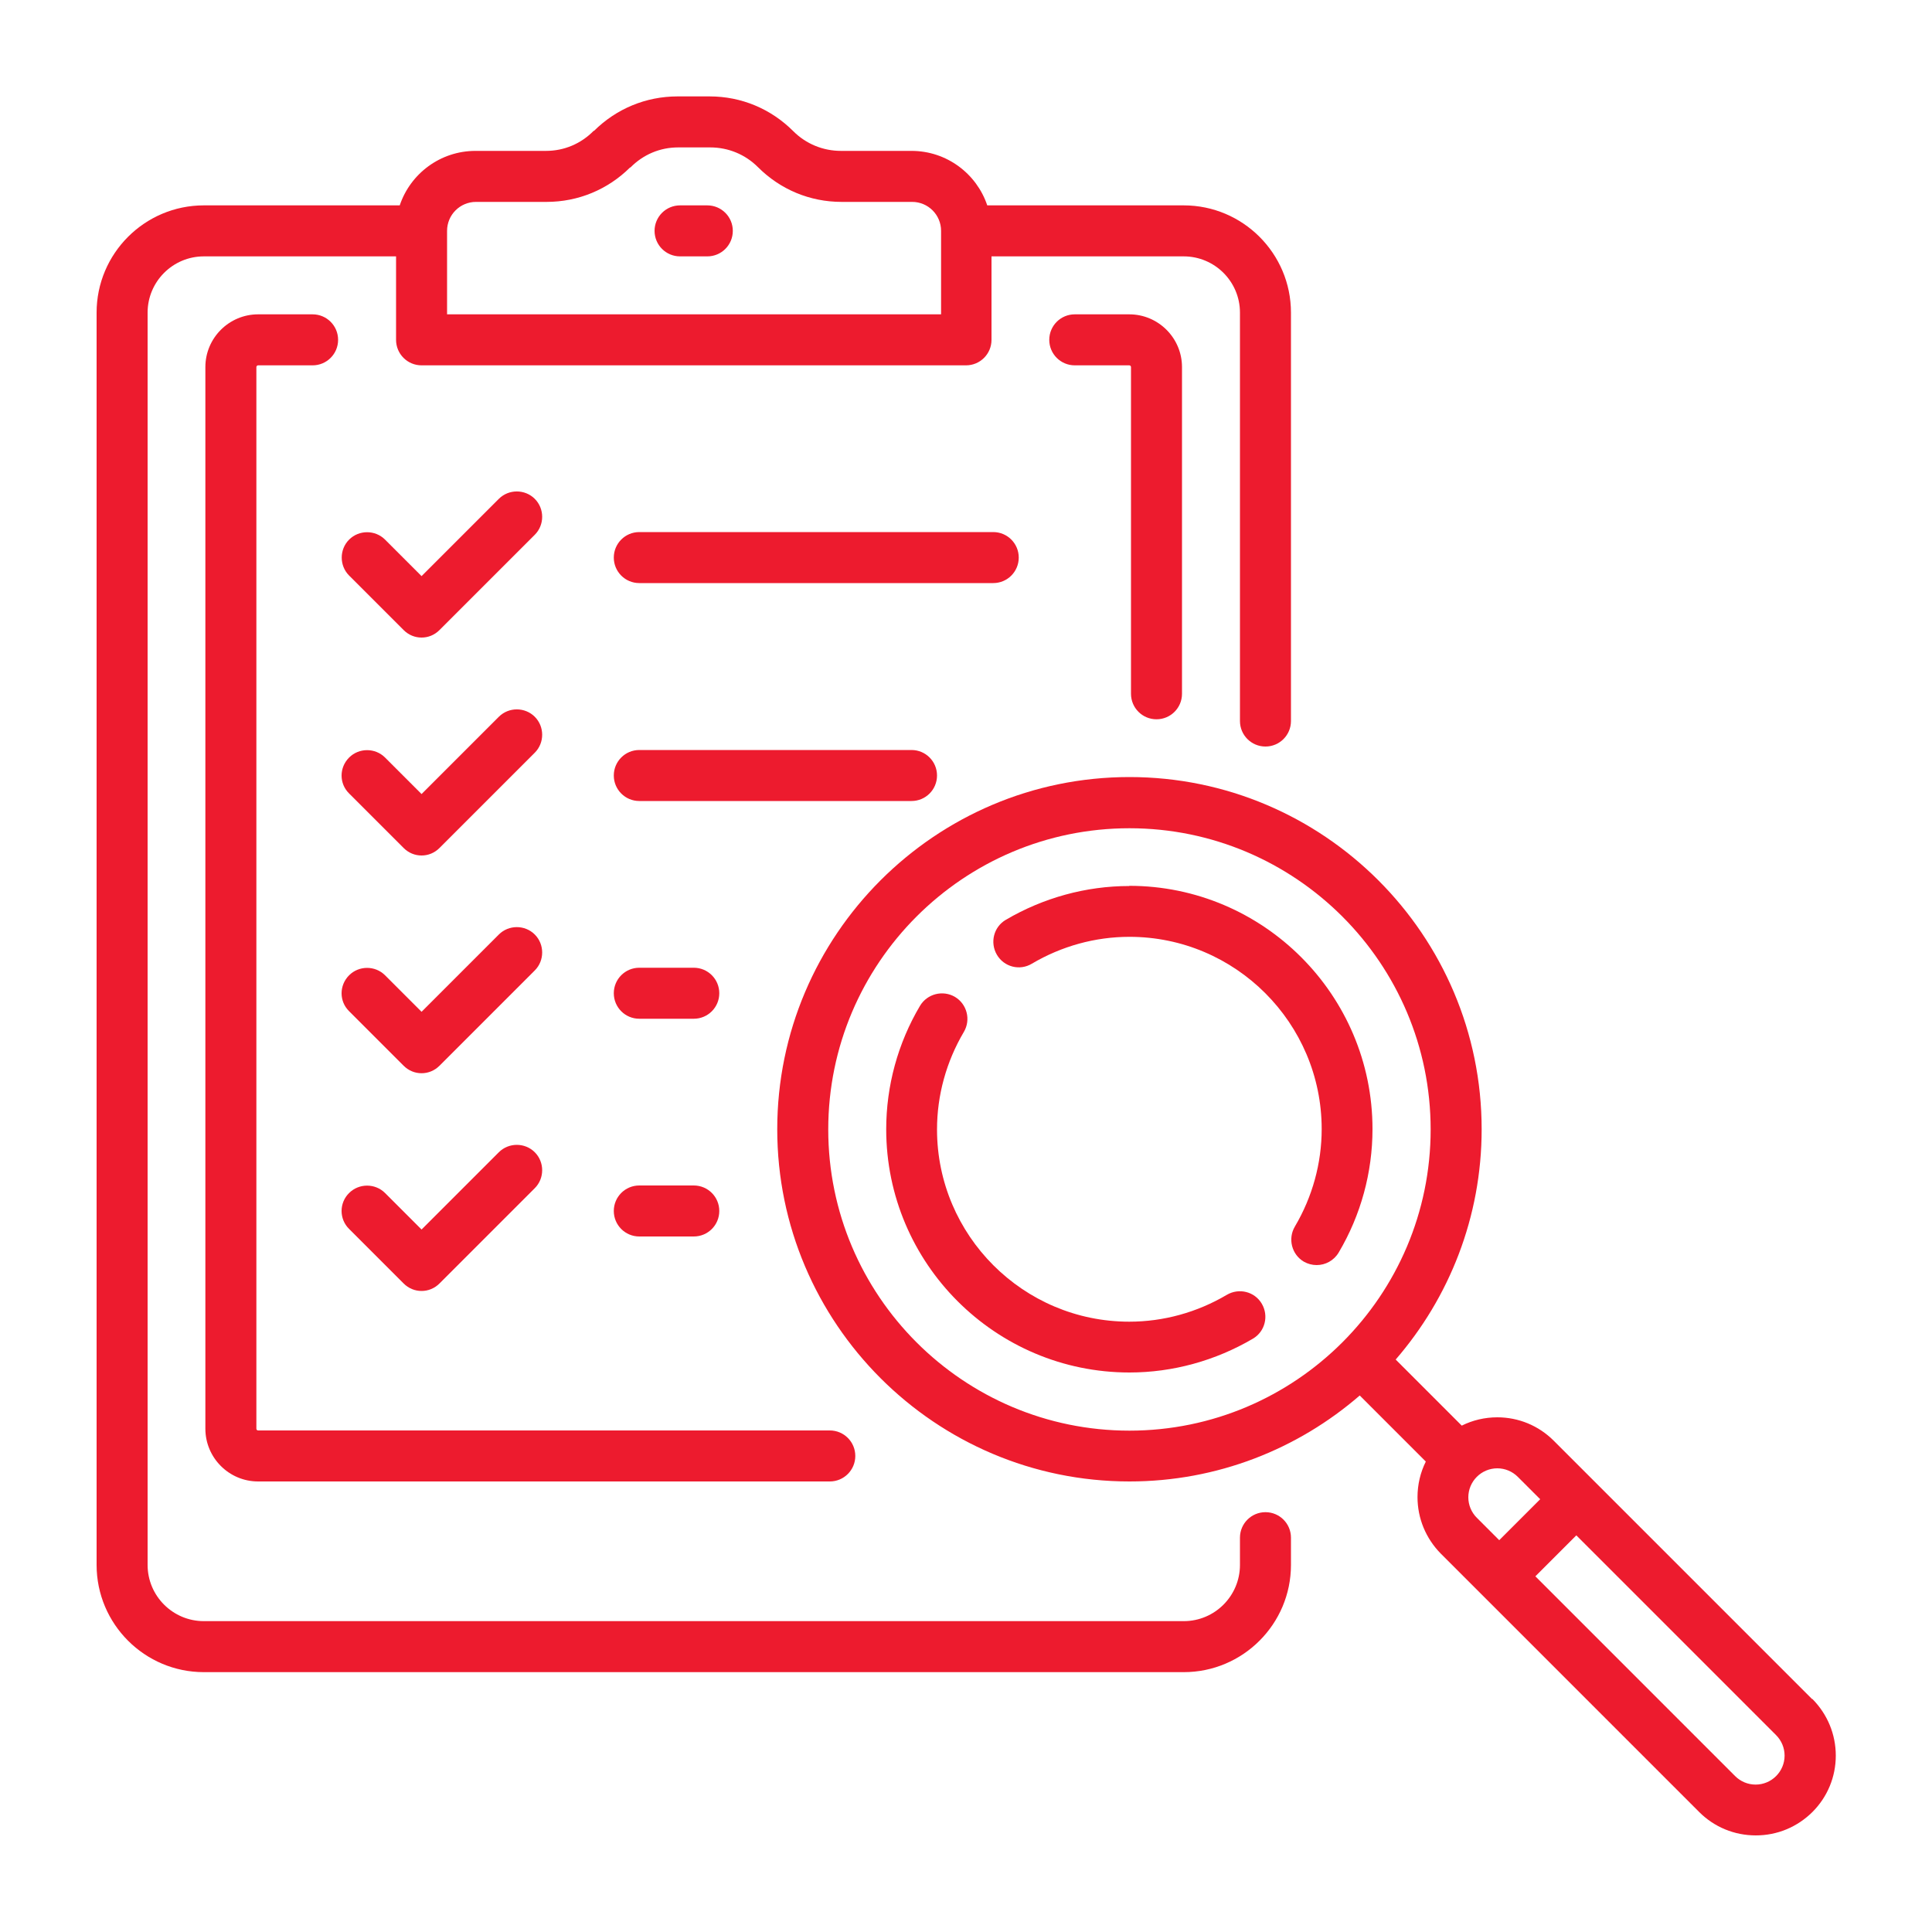
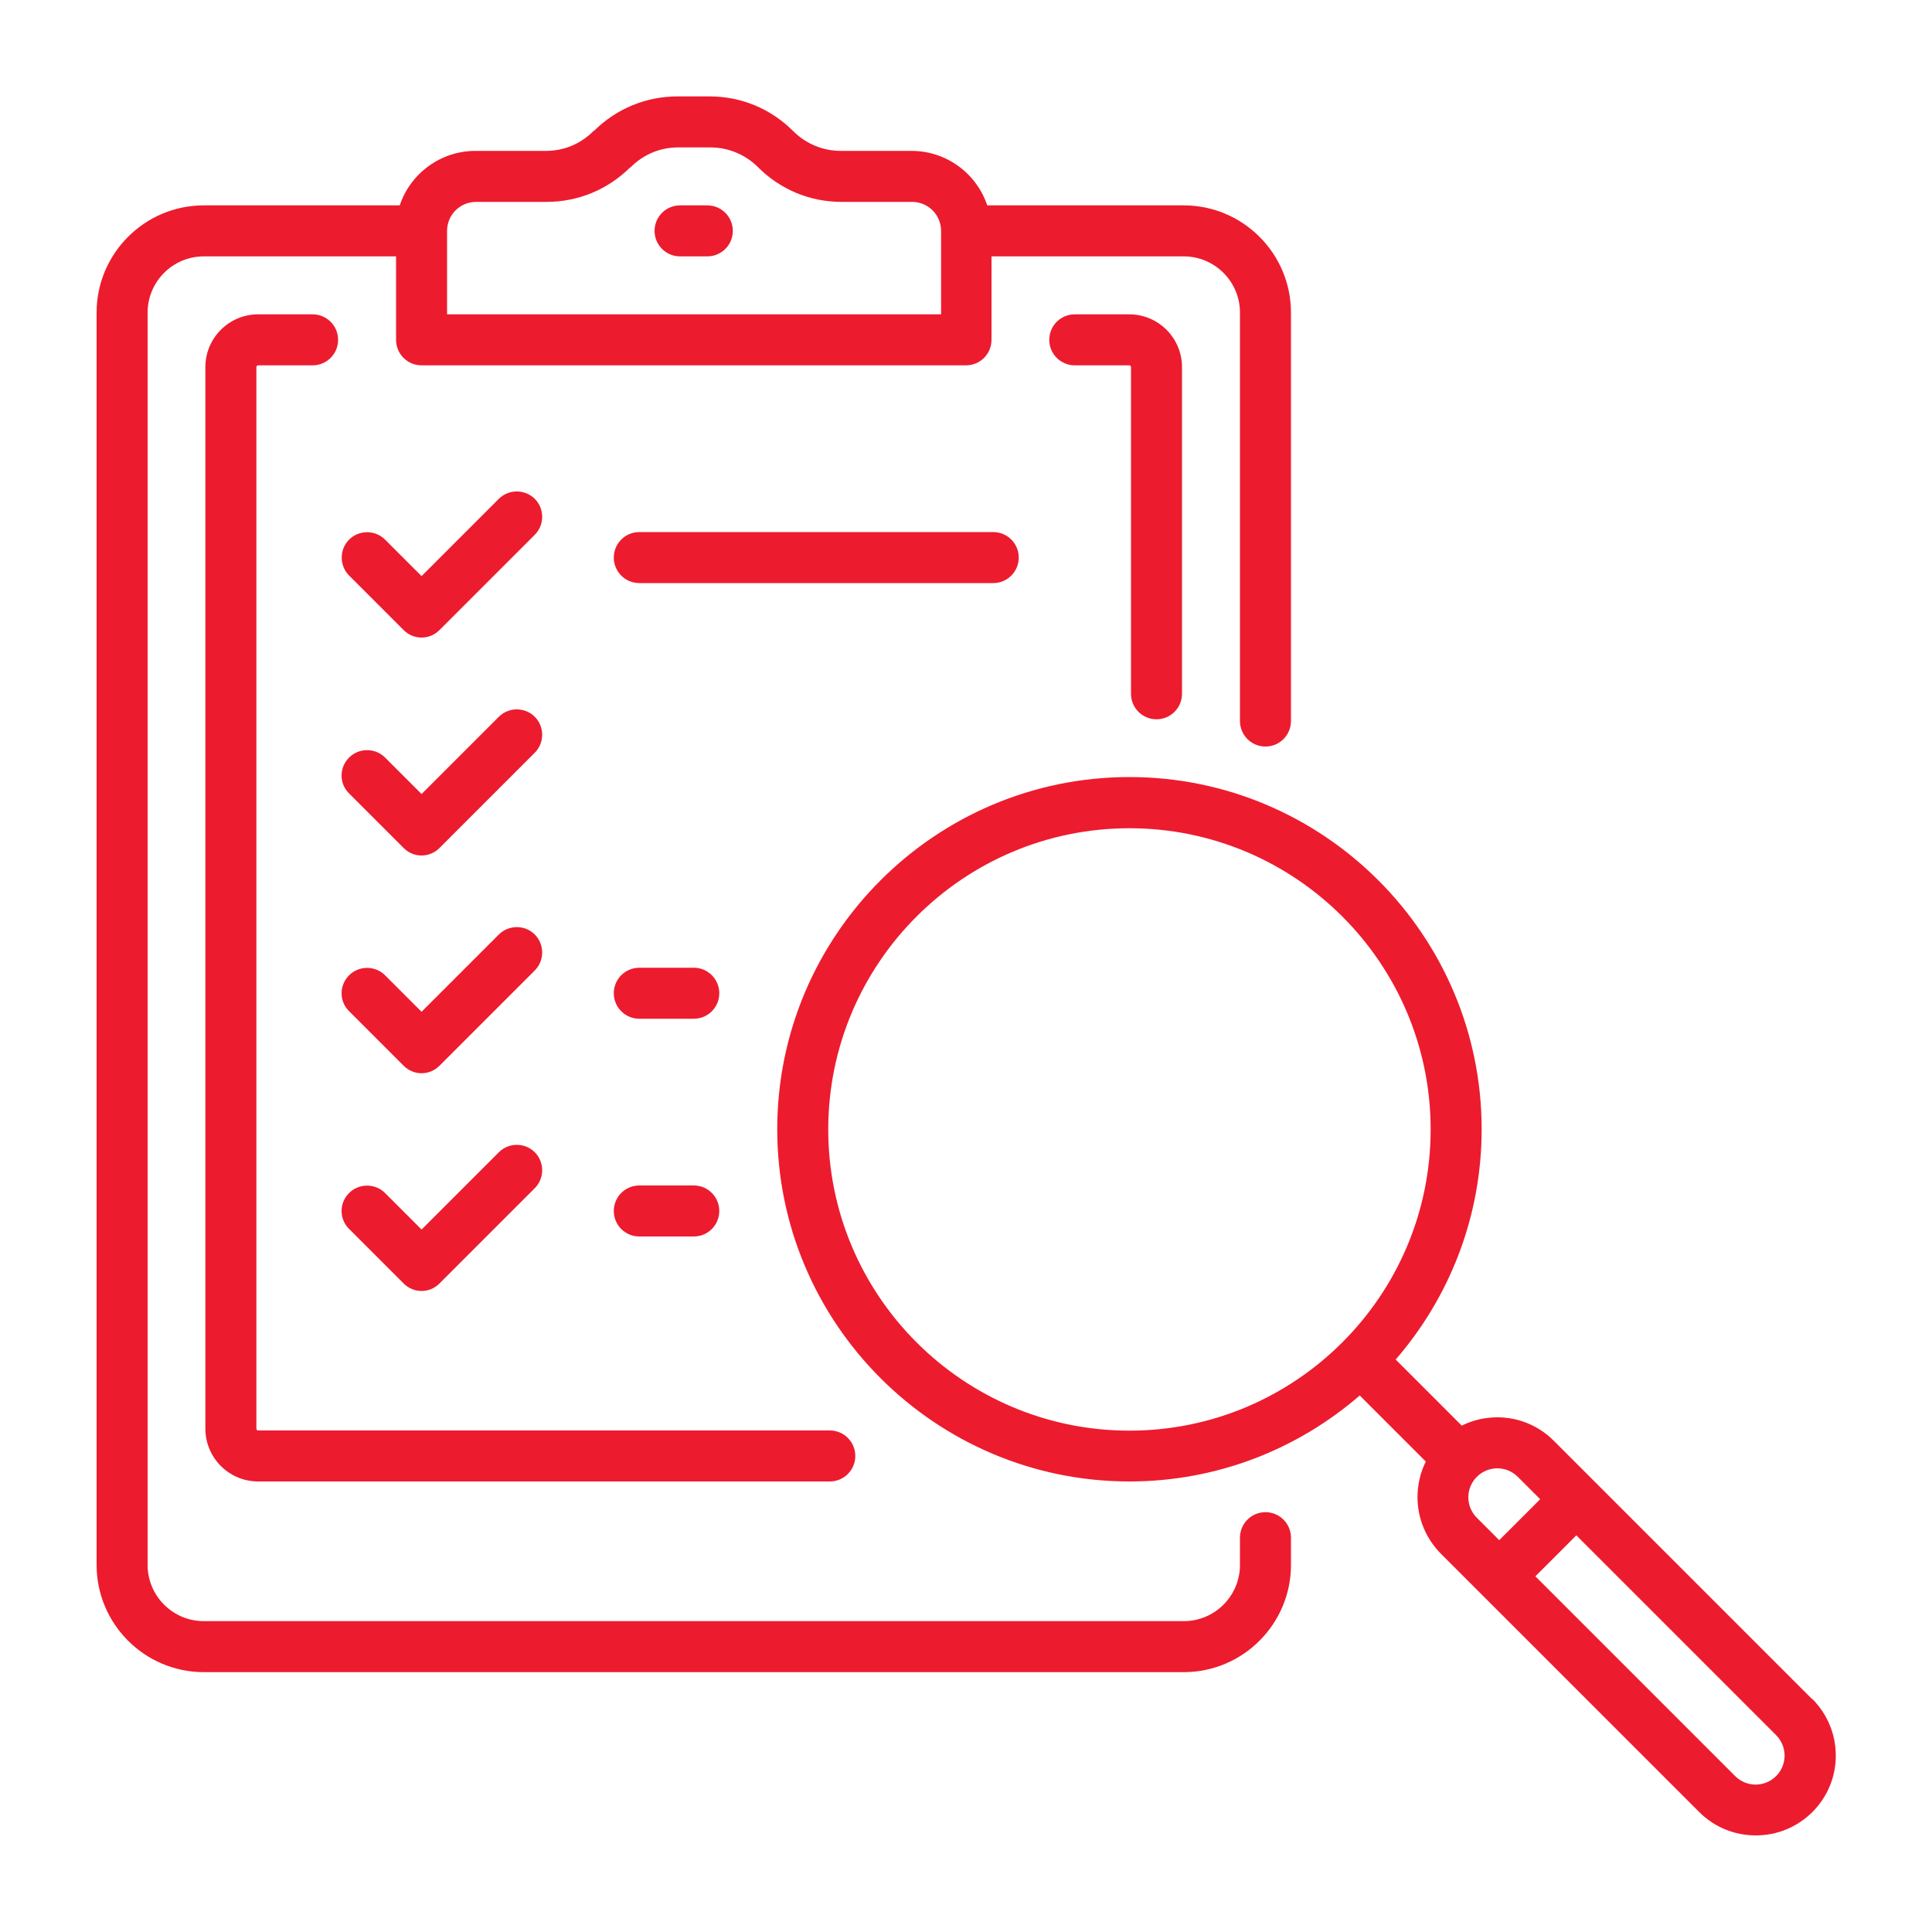
<svg xmlns="http://www.w3.org/2000/svg" id="Layer_1" viewBox="0 0 100 100">
  <defs>
    <style>.cls-1{fill:#ed1b2e;}</style>
  </defs>
  <path class="cls-1" d="M93.79,87.94l-13.37-13.37c-.78-.78-1.82-1.21-2.92-1.21-.65,0-1.28,.15-1.84,.43l-3.42-3.42c2.77-3.2,4.45-7.37,4.45-11.92,0-10.05-8.18-18.23-18.23-18.23s-18.23,8.18-18.23,18.23,8.18,18.23,18.23,18.23c4.55,0,8.72-1.68,11.92-4.45l3.42,3.42c-.28,.56-.43,1.19-.43,1.84,0,1.1,.43,2.14,1.21,2.93l13.37,13.37c.78,.78,1.82,1.21,2.93,1.21s2.14-.43,2.93-1.21c.78-.78,1.21-1.82,1.21-2.92s-.43-2.14-1.21-2.93h0Zm-50.92-29.48c0-8.6,6.99-15.59,15.59-15.59s15.59,6.99,15.59,15.59-6.99,15.59-15.59,15.59-15.59-6.99-15.59-15.59Zm33.13,19.04c0-.4,.16-.78,.44-1.06,.28-.28,.66-.44,1.06-.44s.78,.16,1.06,.44l1.16,1.16-2.12,2.12-1.16-1.16c-.28-.28-.44-.66-.44-1.06h0Zm15.93,14.43h0c-.28,.28-.66,.44-1.06,.44s-.78-.16-1.06-.44l-10.34-10.34,2.12-2.12,10.34,10.34c.28,.28,.44,.66,.44,1.06s-.16,.78-.44,1.06h0Z" />
-   <path class="cls-1" d="M58.45,45.86c-2.24,0-4.45,.61-6.39,1.75-.63,.37-.83,1.18-.46,1.81,.37,.63,1.18,.84,1.81,.46,1.54-.91,3.28-1.39,5.05-1.39,5.49,0,9.95,4.47,9.95,9.95,0,1.77-.48,3.51-1.39,5.05-.37,.63-.16,1.44,.46,1.81,.21,.12,.44,.18,.67,.18,.45,0,.89-.23,1.14-.65,1.15-1.94,1.75-4.15,1.75-6.39,0-6.94-5.65-12.59-12.59-12.59h0Z" />
-   <path class="cls-1" d="M63.5,67.02c-1.54,.91-3.28,1.39-5.05,1.39-5.49,0-9.95-4.47-9.95-9.95,0-1.77,.48-3.51,1.39-5.05,.37-.63,.16-1.44-.46-1.81-.63-.37-1.44-.16-1.81,.46-1.15,1.94-1.75,4.15-1.75,6.39,0,6.94,5.65,12.59,12.59,12.59,2.24,0,4.45-.61,6.39-1.75,.63-.37,.83-1.18,.46-1.81-.37-.63-1.18-.83-1.81-.46h0Z" />
  <path class="cls-1" d="M65.5,78.27c-.73,0-1.32,.59-1.32,1.32v1.41c0,1.6-1.3,2.91-2.91,2.91H10.55c-1.6,0-2.91-1.3-2.91-2.91V16.18c0-1.6,1.3-2.91,2.91-2.91h9.95v4.32c0,.73,.59,1.32,1.32,1.32h28.18c.73,0,1.32-.59,1.32-1.32v-4.32h9.95c1.6,0,2.91,1.3,2.91,2.91v21.14c0,.73,.59,1.32,1.32,1.32s1.32-.59,1.32-1.32V16.18c0-3.06-2.49-5.55-5.55-5.55h-10.17c-.55-1.64-2.1-2.82-3.92-2.82h-3.65c-.93,0-1.81-.36-2.47-1.02h0c-1.16-1.16-2.69-1.8-4.33-1.8h-1.66c-1.64,0-3.17,.64-4.32,1.78h-.02c-.66,.67-1.53,1.04-2.47,1.04h-3.65c-1.82,0-3.37,1.18-3.92,2.82H10.55c-3.06,0-5.55,2.49-5.55,5.55V81c0,3.06,2.49,5.55,5.55,5.55H61.27c3.06,0,5.55-2.49,5.55-5.55v-1.41c0-.73-.59-1.32-1.32-1.32h0ZM24.64,10.45h3.65c1.64,0,3.17-.64,4.32-1.78h.02c.66-.67,1.53-1.04,2.47-1.04h1.66c.93,0,1.81,.36,2.47,1.02h0c1.16,1.16,2.69,1.8,4.33,1.8h3.65c.83,0,1.5,.67,1.5,1.5h0v4.32H23.14v-4.32h0c0-.83,.67-1.5,1.5-1.5Z" />
  <path class="cls-1" d="M13.36,18.91h2.82c.73,0,1.32-.59,1.32-1.32s-.59-1.32-1.32-1.32h-2.82c-1.5,0-2.73,1.22-2.73,2.73v54.95c0,1.5,1.22,2.73,2.73,2.73h29.59c.73,0,1.32-.59,1.32-1.32s-.59-1.32-1.32-1.32H13.36c-.05,0-.09-.04-.09-.09V19c0-.05,.04-.09,.09-.09Z" />
  <path class="cls-1" d="M59.86,37.23c.73,0,1.32-.59,1.32-1.32V19c0-1.5-1.22-2.73-2.73-2.73h-2.82c-.73,0-1.32,.59-1.32,1.32s.59,1.32,1.32,1.32h2.82c.05,0,.09,.04,.09,.09v16.91c0,.73,.59,1.32,1.32,1.32Z" />
  <path class="cls-1" d="M35.2,13.27h1.41c.73,0,1.32-.59,1.32-1.32s-.59-1.32-1.32-1.32h-1.41c-.73,0-1.32,.59-1.32,1.32s.59,1.32,1.32,1.32Z" />
  <path class="cls-1" d="M20.89,32.61c.26,.26,.59,.39,.93,.39s.67-.13,.93-.39l4.93-4.93c.51-.51,.51-1.35,0-1.86-.51-.51-1.35-.51-1.86,0l-4,4-1.89-1.89c-.51-.51-1.35-.51-1.86,0-.51,.51-.51,1.35,0,1.86l2.82,2.82Z" />
  <path class="cls-1" d="M52.73,28.86c0-.73-.59-1.32-1.32-1.32h-18.32c-.73,0-1.32,.59-1.32,1.32s.59,1.32,1.32,1.32h18.32c.73,0,1.32-.59,1.32-1.32Z" />
  <path class="cls-1" d="M18.07,41.07l2.82,2.82c.26,.26,.59,.39,.93,.39s.67-.13,.93-.39l4.93-4.93c.51-.51,.51-1.35,0-1.86-.51-.51-1.35-.51-1.86,0l-4,4-1.89-1.89c-.51-.51-1.35-.51-1.86,0-.52,.52-.52,1.35,0,1.86Z" />
-   <path class="cls-1" d="M48.5,40.14c0-.73-.59-1.32-1.32-1.32h-14.09c-.73,0-1.32,.59-1.32,1.32s.59,1.32,1.32,1.32h14.09c.73,0,1.32-.59,1.32-1.32h0Z" />
  <path class="cls-1" d="M18.07,52.34l2.82,2.82c.26,.26,.59,.39,.93,.39s.67-.13,.93-.39l4.93-4.93c.51-.51,.51-1.35,0-1.86-.51-.51-1.35-.51-1.86,0l-4,4-1.89-1.89c-.51-.51-1.35-.51-1.86,0-.52,.52-.52,1.35,0,1.86Z" />
  <path class="cls-1" d="M35.91,50.09h-2.82c-.73,0-1.32,.59-1.32,1.32s.59,1.32,1.32,1.32h2.82c.73,0,1.32-.59,1.32-1.32s-.59-1.32-1.32-1.32Z" />
  <path class="cls-1" d="M18.07,63.61l2.82,2.82c.26,.26,.59,.39,.93,.39s.67-.13,.93-.39l4.93-4.93c.51-.51,.51-1.35,0-1.86-.51-.51-1.35-.51-1.86,0l-4,4-1.89-1.89c-.51-.51-1.35-.51-1.86,0-.52,.51-.52,1.35,0,1.86Z" />
  <path class="cls-1" d="M35.91,64c.73,0,1.32-.59,1.32-1.32s-.59-1.32-1.32-1.32h-2.82c-.73,0-1.32,.59-1.32,1.32s.59,1.32,1.32,1.32h2.82Z" />
</svg>